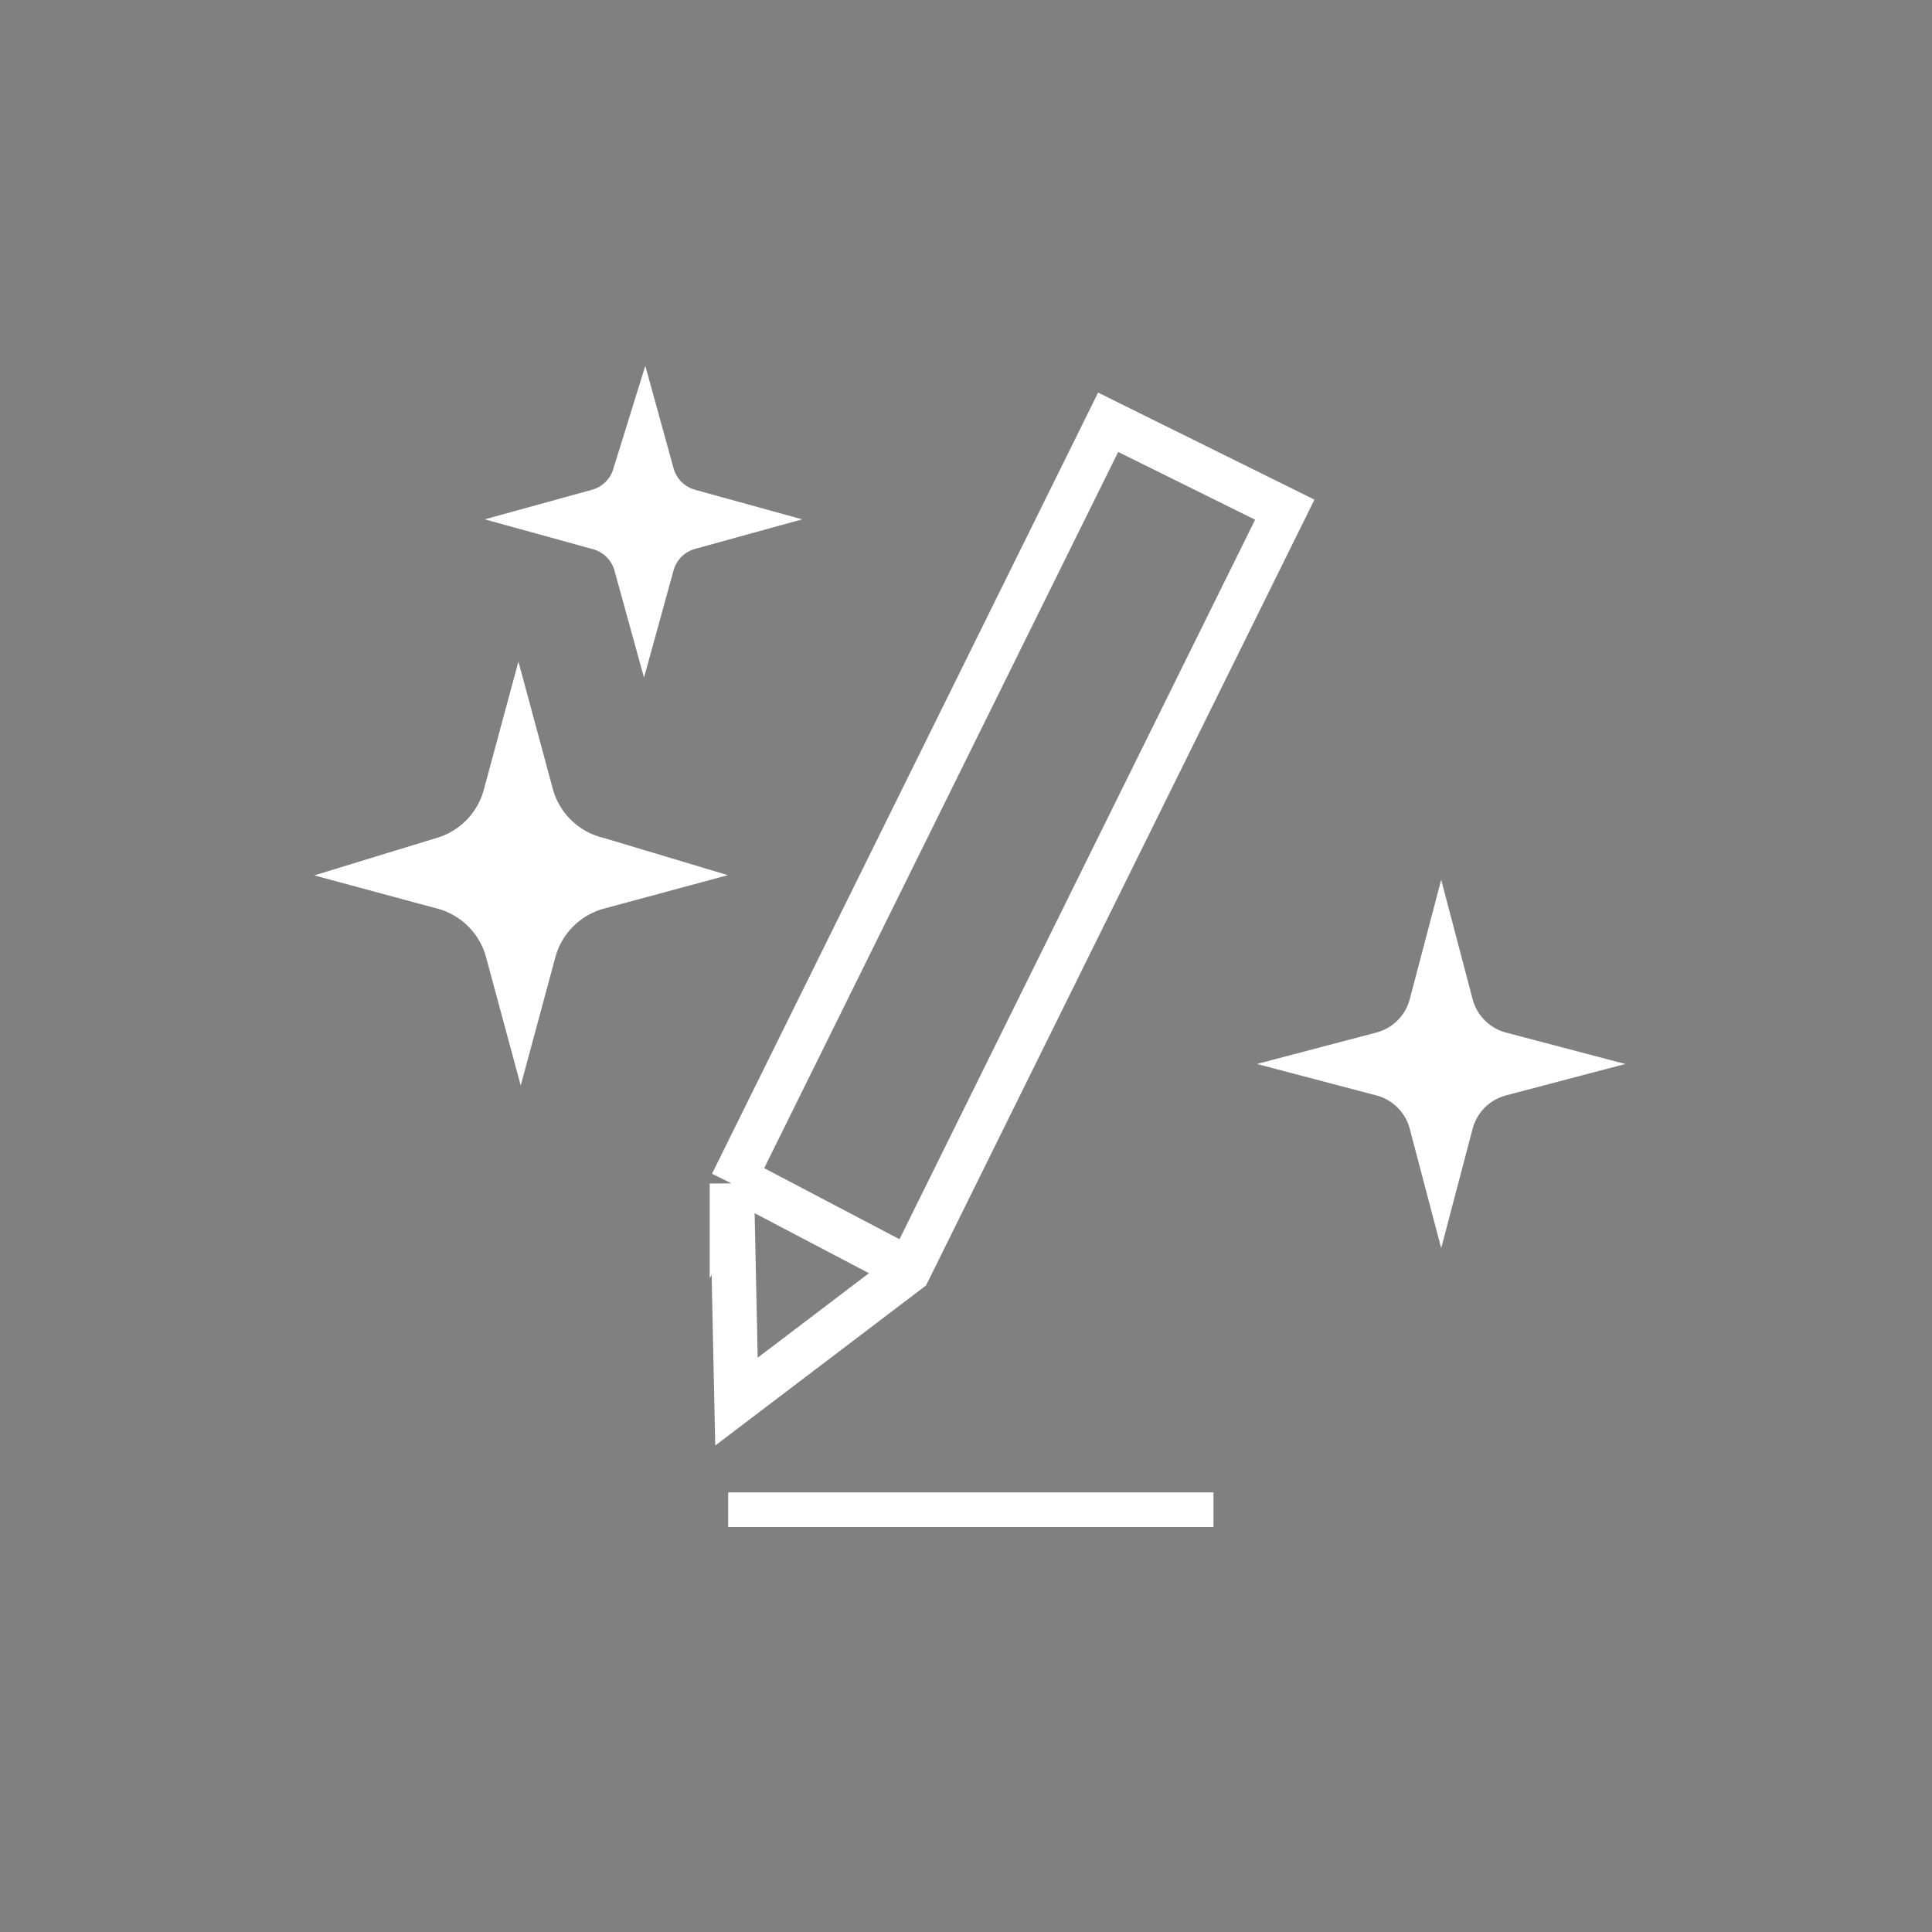
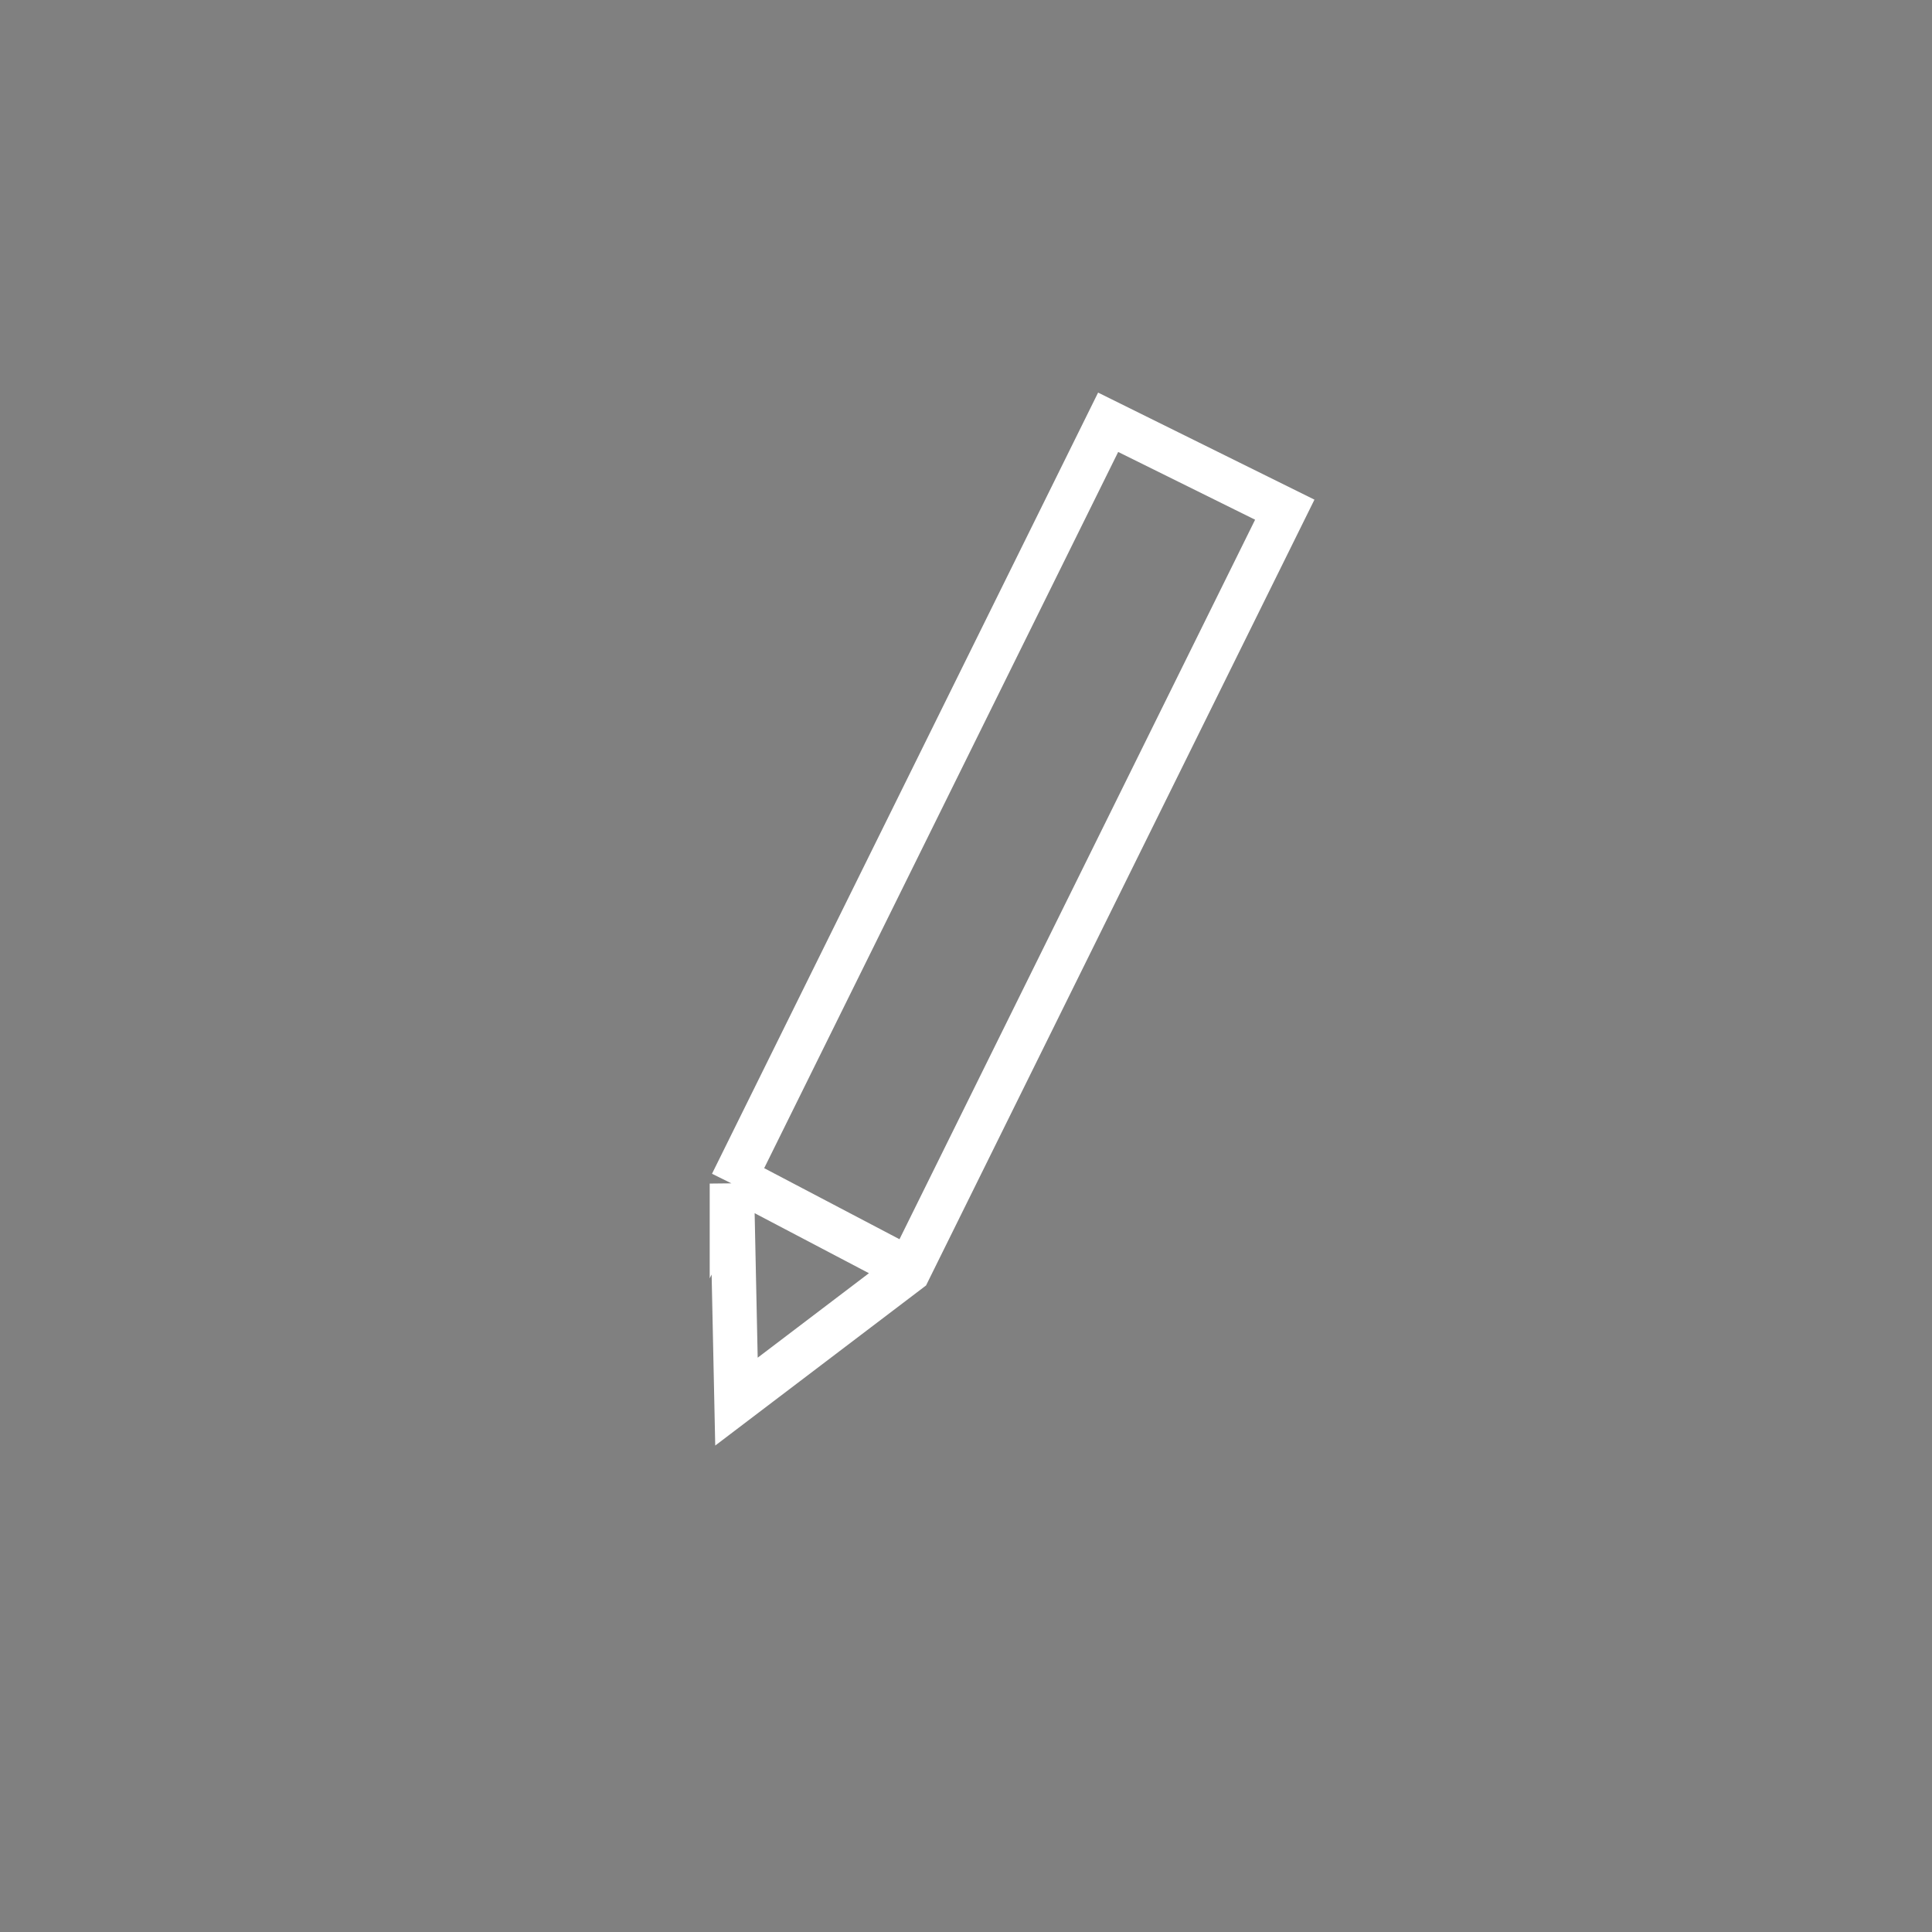
<svg xmlns="http://www.w3.org/2000/svg" width="42" height="42" viewBox="0 0 42 42">
  <rect x="0" y="0" width="42" height="42" fill="#808080" stroke="none" />
  <g stroke="#fff" stroke-miterlimit="10">
    <path d="M15.91 25.73l8.18-16.55 3.84 1.9-8.18 16.55-3.74 2.84-.1-4.74zm.21-.05l3.58 1.88" fill="none" stroke-width=".963" />
-     <path stroke-width=".753" d="M15.83 32.82h10.55" />
  </g>
-   <path d="M9.62 18.7A2 2 0 0 0 11 17.3l.27-1 .27 1A2 2 0 0 0 13 18.7l1 .3-1 .27a2 2 0 0 0-1.41 1.41l-.27 1-.27-1a2 2 0 0 0-1.41-1.41l-1-.27zm20.43 4.23a1.52 1.52 0 0 0 1.08-1.08l.2-.76.2.76a1.52 1.52 0 0 0 1.08 1.08l.76.2-.76.2a1.52 1.52 0 0 0-1.08 1.08l-.2.76-.2-.76a1.52 1.52 0 0 0-1.08-1.08l-.76-.2zM13 11.13a1.17 1.17 0 0 0 .82-.82l.18-.58.16.58a1.17 1.17 0 0 0 .82.82l.58.16-.58.16a1.17 1.17 0 0 0-.82.82l-.16.58-.16-.58a1.17 1.17 0 0 0-.84-.82l-.58-.16z" fill="#fff" stroke="#fff" stroke-miterlimit="10" />
</svg>